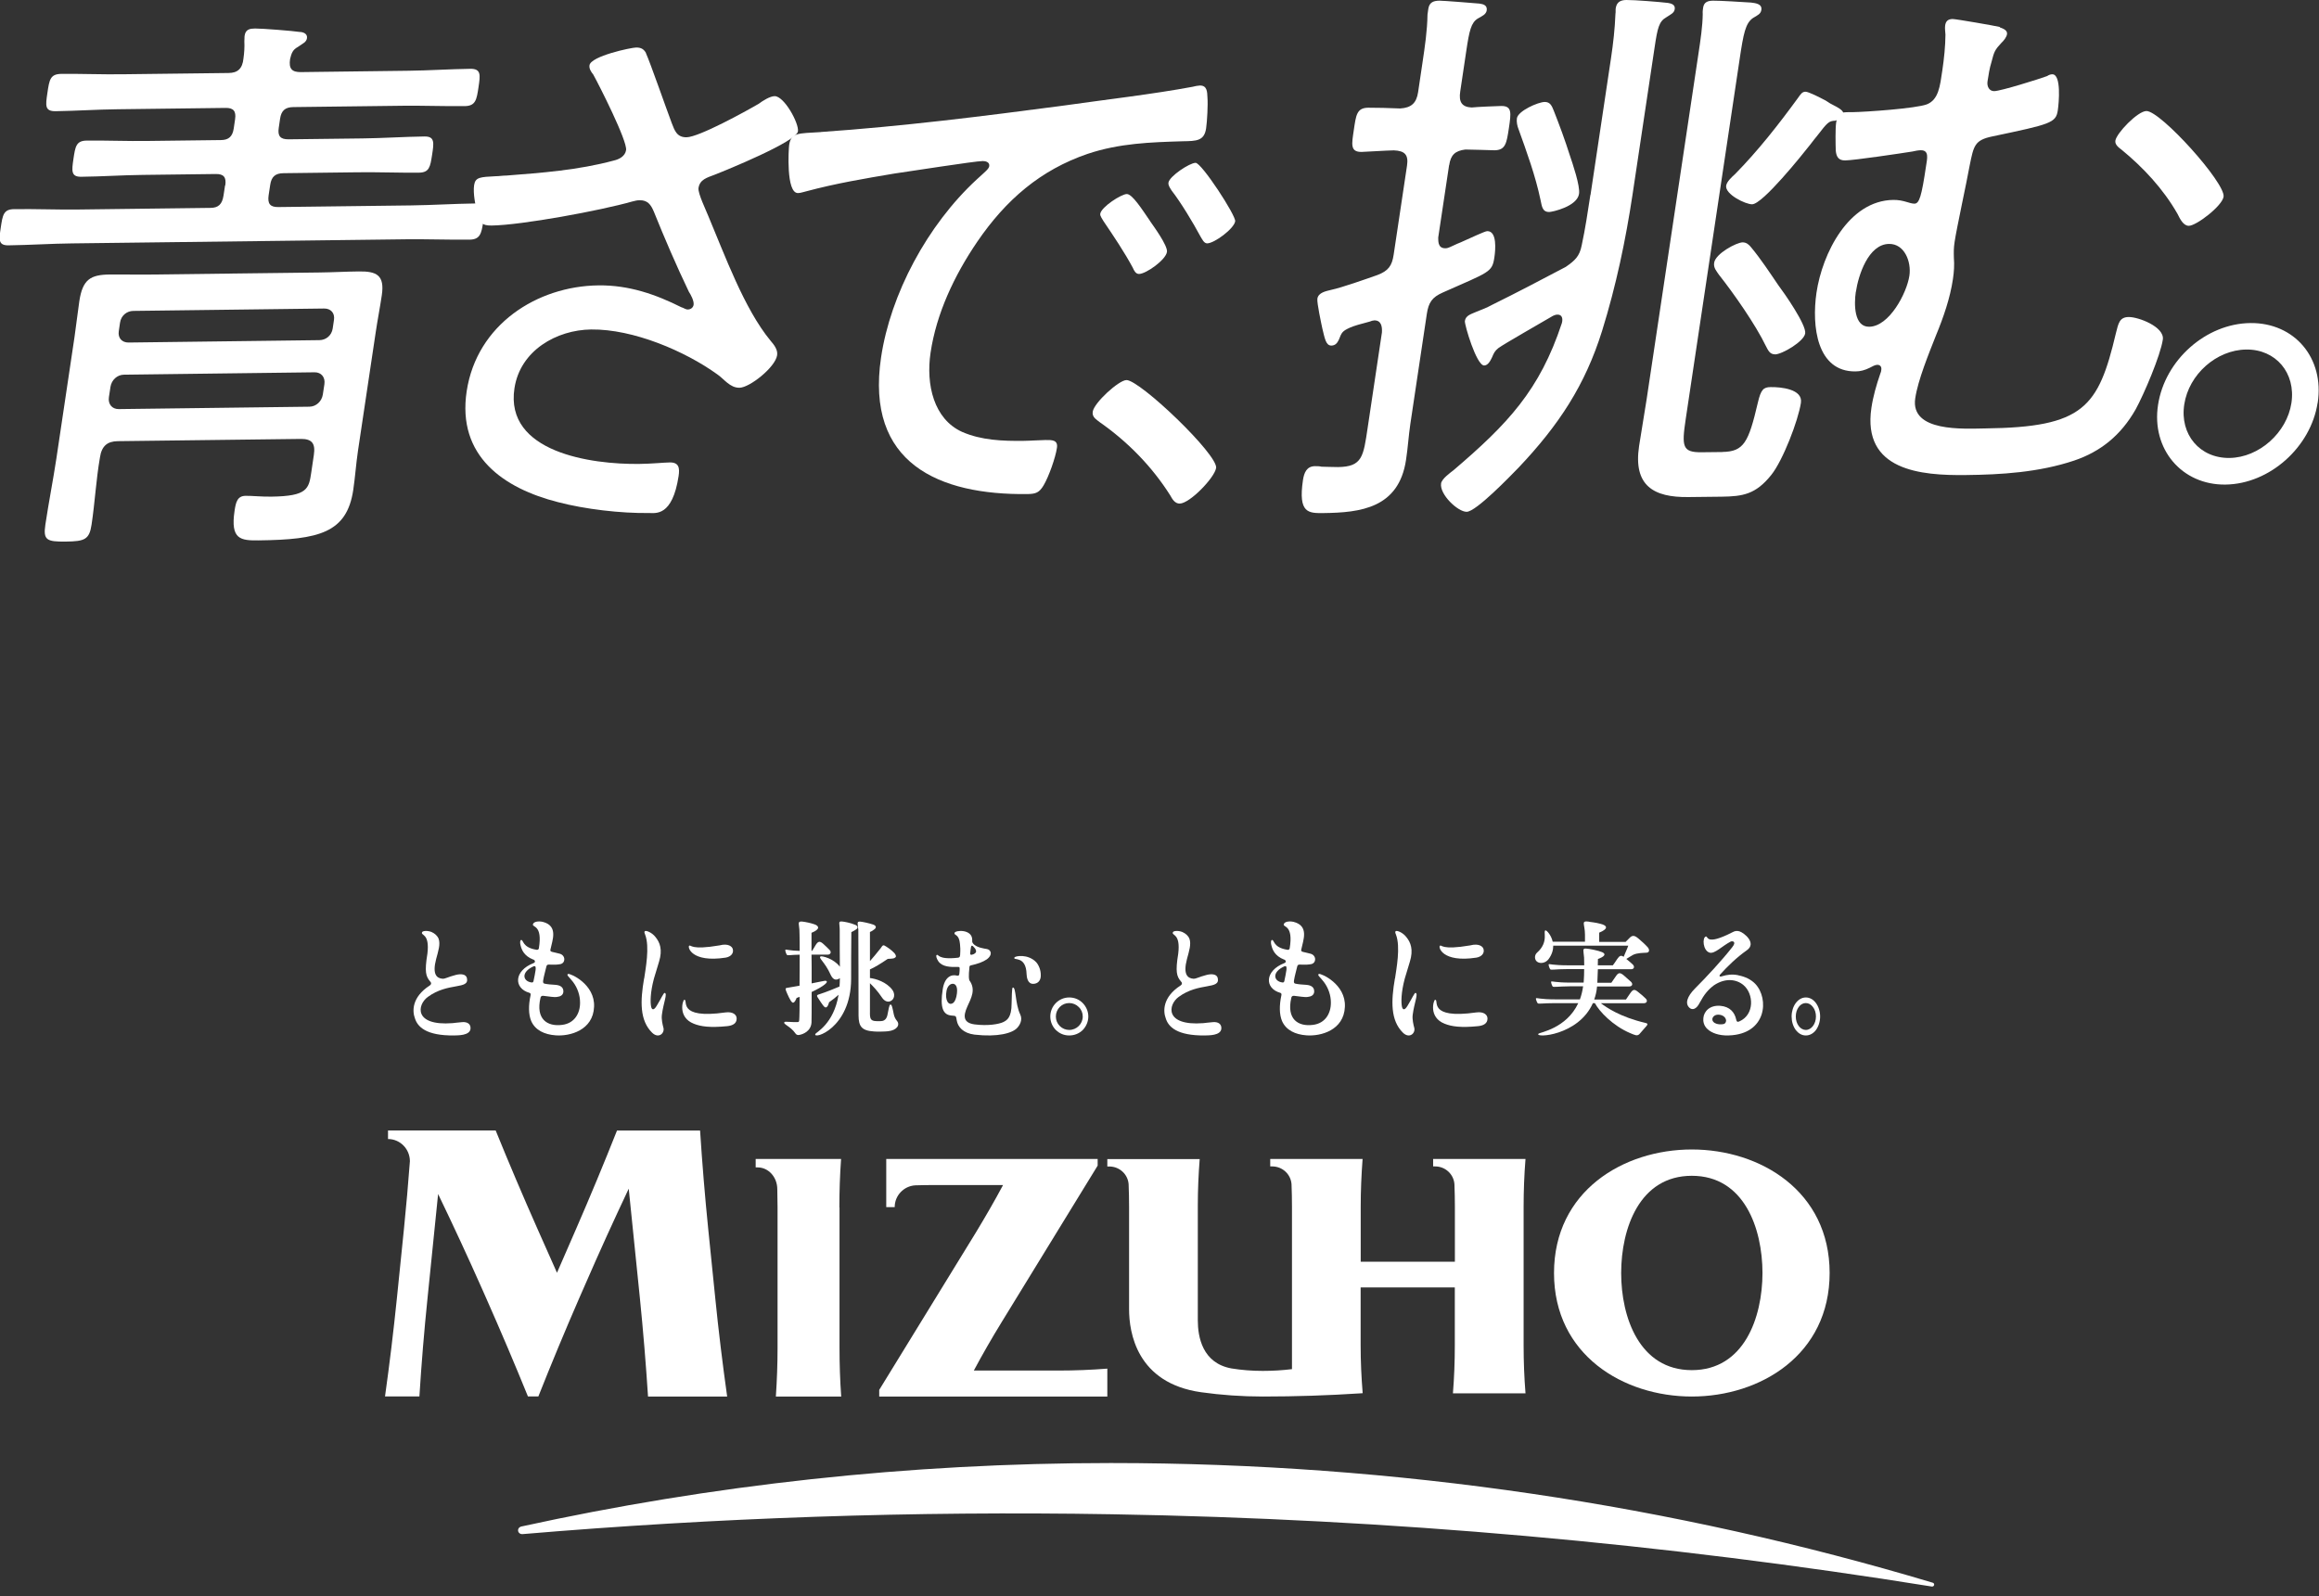
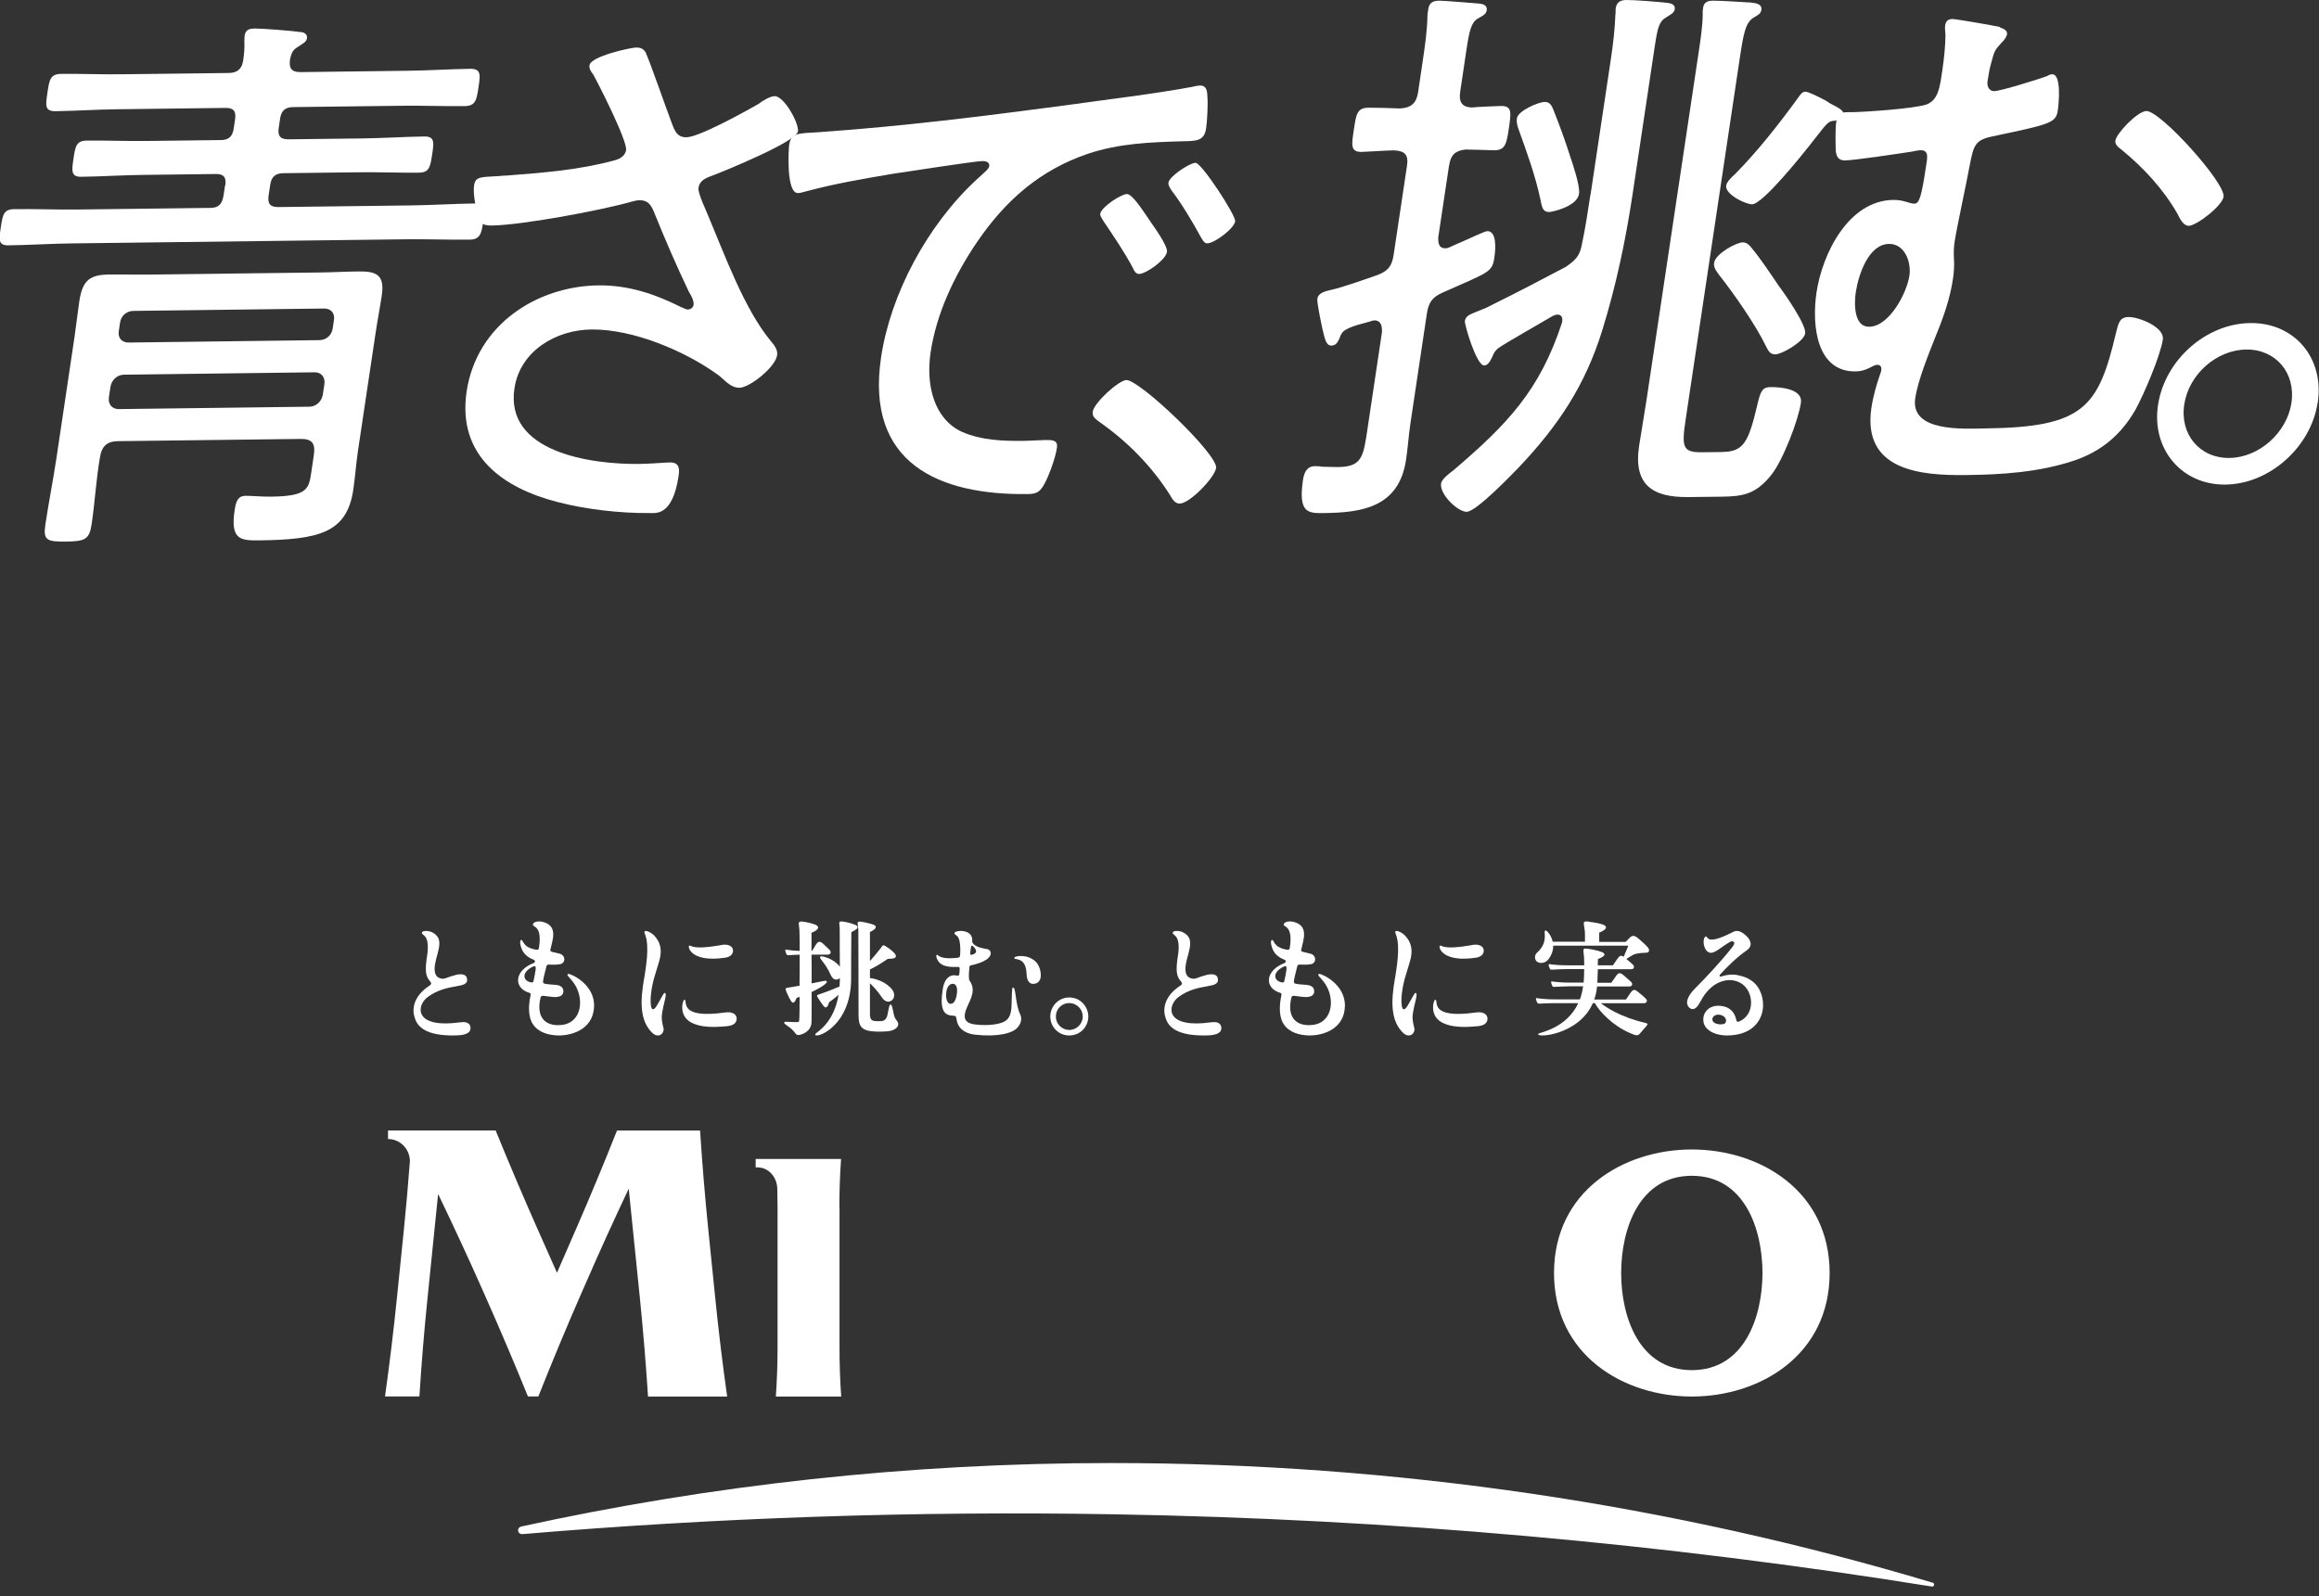
<svg xmlns="http://www.w3.org/2000/svg" width="244" height="168" viewBox="0 0 244 168" fill="none">
  <rect x="0" y="0" width="244" height="168" fill="#333333" stroke="none" />
  <g clip-path="url(#clip0_139_937)">
    <path d="M23.704 19.509C23.83 18.659 23.539 18.305 22.721 18.313L15.006 18.408C12.859 18.431 10.697 18.581 8.549 18.604C7.448 18.62 7.551 17.951 7.724 16.747C7.92 15.417 8.015 14.811 9.116 14.796C11.263 14.772 13.394 14.867 15.541 14.835L23.256 14.741C24.066 14.733 24.467 14.363 24.593 13.521L24.735 12.553C24.861 11.703 24.57 11.349 23.752 11.357L12.38 11.498C10.177 11.522 8.007 11.672 5.86 11.703C4.696 11.719 4.79 11.113 4.987 9.783C5.191 8.39 5.286 7.792 6.442 7.776C8.589 7.753 10.72 7.847 12.922 7.816L24.058 7.682C24.986 7.674 25.513 7.241 25.616 6.155C25.702 5.549 25.741 4.944 25.71 4.345C25.734 4.165 25.71 3.921 25.741 3.74C25.844 3.071 26.316 3.008 26.835 3C27.535 2.992 30.853 3.252 31.53 3.362C31.876 3.362 32.371 3.535 32.3 4.015C32.238 4.44 31.868 4.566 31.349 4.936C30.783 5.243 30.672 5.605 30.523 6.21C30.366 7.241 30.72 7.595 31.648 7.588L42.965 7.446C45.112 7.422 47.275 7.273 49.477 7.241C50.641 7.226 50.538 7.894 50.35 9.161C50.153 10.491 50.051 11.152 48.895 11.168C46.748 11.192 44.561 11.105 42.414 11.129L30.869 11.27C29.996 11.278 29.595 11.648 29.469 12.498L29.328 13.466C29.202 14.316 29.493 14.67 30.366 14.662L38.136 14.568C40.283 14.544 42.446 14.394 44.656 14.363C45.757 14.347 45.662 15.016 45.466 16.283C45.269 17.55 45.183 18.156 44.082 18.172C41.935 18.195 39.748 18.101 37.601 18.132L29.831 18.227C28.958 18.235 28.557 18.604 28.431 19.454L28.266 20.54C28.132 21.445 28.423 21.807 29.296 21.791L43.279 21.618C45.544 21.587 47.762 21.445 49.972 21.414C51.136 21.398 51.042 22.004 50.845 23.334C50.656 24.601 50.507 25.206 49.406 25.222C47.204 25.246 45.017 25.159 42.752 25.183L7.598 25.616C5.396 25.639 3.17 25.789 0.905 25.82C-0.196 25.836 -0.109 25.23 0.079 23.963C0.276 22.633 0.37 22.027 1.471 22.012C3.736 21.98 5.923 22.075 8.125 22.051L22.163 21.878C22.973 21.87 23.374 21.5 23.516 20.595L23.681 19.509H23.704ZM33.024 47.87C33.205 46.658 32.812 46.186 31.656 46.194L12.395 46.43C11.294 46.445 10.697 46.933 10.516 48.145C10.107 50.506 9.989 52.859 9.635 55.212C9.399 56.785 8.911 56.974 6.937 56.998C4.908 57.021 4.531 56.848 4.774 55.212C5.128 52.851 5.585 50.553 5.931 48.263L7.842 35.452C8.03 34.185 8.164 32.91 8.345 31.706C8.691 29.409 9.517 28.913 11.546 28.889C12.883 28.873 14.267 28.913 15.596 28.897L33.637 28.677C35.029 28.661 36.374 28.582 37.766 28.567C39.622 28.543 40.487 28.952 40.173 31.069C39.976 32.399 39.725 33.666 39.536 34.941L37.664 47.453C37.46 48.845 37.373 50.167 37.169 51.56C36.492 56.093 33.551 56.793 27.228 56.872C25.317 56.895 24.231 56.785 24.68 53.764C24.813 52.859 24.971 52.19 25.844 52.182C26.536 52.174 27.511 52.284 28.549 52.268C32.379 52.221 32.497 51.434 32.757 49.679L33.024 47.87ZM11.459 41.803C11.349 42.526 11.79 43.062 12.49 43.054L32.56 42.802C33.26 42.794 33.858 42.243 33.968 41.519L34.133 40.433C34.243 39.709 33.803 39.174 33.103 39.182L13.032 39.434C12.332 39.442 11.735 39.993 11.624 40.717L11.459 41.803ZM33.606 35.798C34.306 35.791 34.896 35.303 35.006 34.571L35.14 33.666C35.25 32.942 34.801 32.462 34.102 32.47L14.031 32.721C13.331 32.729 12.741 33.217 12.631 33.949L12.498 34.854C12.387 35.578 12.836 36.058 13.536 36.05L33.606 35.798Z" fill="white" />
    <path d="M67.961 5.589C68.404 6.547 70.135 11.525 70.683 12.962C70.981 13.74 71.223 14.462 72.238 14.447C73.543 14.431 78.464 11.722 79.833 10.921C80.236 10.614 81.025 10.12 81.501 10.12C82.508 10.104 84.086 12.978 83.957 13.826C83.788 14.91 76.459 17.894 75.194 18.389C74.372 18.703 73.631 18.891 73.494 19.794C73.414 20.336 74.316 22.189 74.525 22.731C76.265 26.862 78.311 32.5 81.058 35.837C81.412 36.254 81.863 36.788 81.766 37.392C81.573 38.657 78.875 40.8 77.804 40.808C76.797 40.824 76.168 39.866 75.468 39.395C72.101 36.968 66.648 34.62 62.194 34.675C58.569 34.722 54.743 36.874 54.131 40.855C53.092 47.609 62.21 48.889 67.26 48.826C68.629 48.81 69.838 48.676 70.49 48.669C71.44 48.661 71.529 49.258 71.4 50.106C70.748 54.386 68.968 53.985 68.315 53.993C65.287 54.032 61.557 53.592 58.706 52.846C53.051 51.409 48.058 48.041 49.105 41.161C50.176 34.165 56.491 30.113 62.967 30.034C66.173 29.995 68.992 30.984 71.69 32.335C71.916 32.39 72.125 32.571 72.367 32.571C72.665 32.571 72.93 32.382 72.979 32.084C73.043 31.66 72.673 31 72.48 30.702C71.134 27.89 69.95 25.134 68.79 22.26C68.484 21.538 68.146 21.066 67.308 21.074C67.01 21.074 66.825 21.137 66.519 21.208C63.233 22.15 54.872 23.697 51.722 23.736C50.651 23.752 50.474 23.391 50.257 22.488C50.023 21.71 49.757 20.328 49.886 19.48C50.015 18.632 50.547 18.632 52.166 18.546C52.52 18.546 52.89 18.475 53.301 18.475C56.966 18.192 60.865 17.902 64.578 16.897C65.134 16.771 65.77 16.457 65.875 15.797C66.02 14.831 63.015 8.91 62.411 7.827C62.21 7.591 61.968 7.23 62.025 6.869C62.169 5.903 66.398 5.008 66.938 5C67.469 5 67.743 5.172 67.977 5.589H67.961Z" fill="white" />
    <path d="M86.366 13.893C94.884 13.304 103.419 12.236 111.961 11.105C116.15 10.508 121.382 9.903 125.484 9.133C125.727 9.07 126.026 9.008 126.253 9C127.006 8.992 127.022 9.652 127.045 10.257C127.108 10.979 127.014 12.786 126.904 13.508C126.708 14.836 125.892 14.844 124.449 14.867C121.084 14.969 117.774 15.072 114.432 16.195C109.498 17.884 105.858 21.002 102.831 25.432C100.391 29.014 98.524 33.012 97.912 37.12C97.41 40.497 98.257 44.103 101.23 45.454C103.238 46.333 105.474 46.428 107.733 46.396C108.486 46.388 109.302 46.318 110 46.31C110.69 46.302 111.334 46.294 111.208 47.135C111.059 48.164 110.353 50.159 109.812 51.07C109.349 51.855 108.98 51.981 108.117 51.997C98.799 52.114 91.041 48.776 92.704 37.615C93.692 30.977 97.551 23.704 102.776 18.881C103.709 18.025 104.039 17.781 104.086 17.483C104.148 17.059 103.701 16.949 103.411 16.949C102.54 16.957 95.504 18.072 94.084 18.268C91.002 18.787 87.919 19.305 84.852 20.13C84.554 20.193 84.248 20.319 83.958 20.319C82.687 20.334 82.977 15.637 83.032 15.268C83.228 13.94 83.965 14.05 86.358 13.901L86.366 13.893ZM121.013 23.28C121.343 23.759 122.88 25.848 122.786 26.508C122.66 27.356 120.59 28.825 119.844 28.833C119.499 28.833 119.319 28.48 119.193 28.181C118.291 26.508 117.201 24.89 116.111 23.28C116.024 23.099 115.726 22.746 115.765 22.502C115.875 21.779 117.978 20.428 118.558 20.421C119.138 20.421 120.119 21.968 121.021 23.28H121.013ZM129.963 23.288C129.846 24.073 127.767 25.605 127.022 25.613C126.677 25.613 126.504 25.196 126.316 24.898C125.547 23.46 124.253 21.308 123.28 20.059C123.139 19.824 122.896 19.525 122.943 19.219C123.045 18.551 125.155 17.145 125.798 17.137C126.433 17.137 130.05 22.683 129.963 23.288Z" fill="white" />
    <path d="M127.953 49.263C127.8 50.264 125.197 52.984 124.125 53C123.62 53 123.352 52.541 123.13 52.136C121.216 49.11 118.674 46.504 115.711 44.432C115.359 44.142 114.885 43.913 114.976 43.324C115.114 42.384 117.725 40.007 118.521 40C119.93 39.984 128.168 47.849 127.961 49.263H127.953Z" fill="white" />
    <path d="M152.472 17.375L151.327 24.995C151.351 25.239 151.216 26.145 152.085 26.129C152.259 26.129 152.441 26.066 152.567 26.003C152.749 25.94 153.191 25.696 153.688 25.507C154.81 25.011 156.247 24.326 156.484 24.326C157.535 24.31 157.353 26.31 157.234 27.097C156.998 28.672 156.713 28.609 151.801 30.789C150.679 31.285 150.308 31.836 150.127 33.041L148.397 44.59C148.207 45.857 148.136 47.133 147.939 48.4C147.181 53.478 143.153 53.95 139.251 53.998C137.68 54.013 136.574 54.029 137.095 50.526C137.214 49.739 137.49 49.069 138.359 49.062C138.533 49.062 138.88 49.062 139.046 49.117C139.457 49.117 140.381 49.164 140.784 49.156C143.35 49.124 143.453 48.038 143.903 45.015L145.404 34.978C145.443 34.316 145.301 33.71 144.606 33.718C144.488 33.718 144.251 33.781 144.124 33.844C143.153 34.096 142.489 34.285 142.055 34.474C141.242 34.844 141.171 34.97 140.87 35.757C140.697 36.119 140.491 36.363 140.081 36.371C139.496 36.371 139.386 35.592 139.133 34.568C139.03 34.088 138.549 31.86 138.612 31.435C138.714 30.774 139.544 30.64 140.033 30.514C141.234 30.254 143.69 29.38 144.922 28.947C146.091 28.506 146.462 27.963 146.636 26.814L148.042 17.438C148.215 16.288 147.813 15.871 146.659 15.824C145.957 15.832 143.666 15.981 143.263 15.989C142.039 16.005 142.229 15.155 142.442 13.706C142.679 12.132 142.734 11.352 143.958 11.336C144.598 11.329 146.399 11.368 147.323 11.415C148.5 11.344 149.037 10.848 149.21 9.699L149.668 6.613C149.921 4.92 150.174 3.228 150.198 1.535L150.284 0.929C150.395 0.205 150.877 0.079 151.461 0.071C151.927 0.071 155.142 0.331 155.663 0.378C156.066 0.433 156.508 0.551 156.429 1.094C156.366 1.519 155.931 1.7 155.489 1.952C154.786 2.385 154.597 3.228 154.281 5.345L153.641 9.636C153.475 10.722 153.807 11.265 154.841 11.313C155.379 11.25 157.716 11.155 157.945 11.155C159.106 11.139 159.004 11.864 158.759 13.501C158.522 15.076 158.411 15.8 157.25 15.816C157.195 15.816 154.47 15.729 154.178 15.737C153.112 15.871 152.638 16.296 152.48 17.39L152.472 17.375ZM167.351 20.508L169.507 6.117C169.744 4.542 169.91 3.031 169.973 1.464C170.013 1.22 169.973 1.039 170.005 0.858C170.108 0.189 170.542 0.008 171.119 -8.45044e-05C171.995 -0.008 174.578 0.197 175.494 0.307C175.834 0.362 176.284 0.48 176.213 0.96C176.149 1.385 175.778 1.511 175.328 1.818C174.562 2.251 174.404 2.913 174.096 4.975L171.766 20.516C171.055 25.231 170.045 30.073 168.576 34.797C166.783 40.551 164.003 44.755 159.785 49.211C158.893 50.124 155.307 53.856 154.32 53.864C153.388 53.872 151.453 52.029 151.627 50.88C151.698 50.4 152.551 49.786 152.946 49.479C158.617 44.637 161.997 41.094 164.334 34.009C164.469 33.521 164.35 33.104 163.884 33.112C163.655 33.112 163.584 33.175 163.403 33.238C162.257 33.915 158.245 36.198 157.661 36.631C157.266 36.938 157.171 37.182 156.99 37.607C156.816 37.969 156.571 38.457 156.16 38.465C155.347 38.473 154.075 34.143 154.131 33.781C154.218 33.175 154.826 33.049 155.379 32.797C155.868 32.608 156.492 32.364 156.934 32.112C159.572 30.813 162.163 29.451 164.745 28.089C165.717 27.412 166.19 26.987 166.419 25.838C166.799 24.082 167.067 22.271 167.336 20.516L167.351 20.508ZM163.497 11.683C164.09 13.186 164.666 14.745 165.18 16.367C165.464 17.209 166.269 19.555 166.143 20.398C165.946 21.728 163.355 22.303 163.008 22.311C162.25 22.319 162.234 21.657 162.092 21.051C161.547 18.461 160.638 15.997 159.778 13.596C159.651 13.297 159.548 12.816 159.604 12.454C159.722 11.667 161.839 10.738 162.534 10.73C163.118 10.73 163.284 11.147 163.497 11.683ZM181.212 47.566C183.486 47.534 183.976 46.566 184.955 42.386C185.279 40.992 185.548 40.748 186.306 40.74C187.356 40.724 189.71 40.937 189.489 42.394C189.204 44.267 187.593 48.455 186.377 49.975C184.726 52.045 183.36 52.242 181.149 52.273L177.65 52.313C173.978 52.36 171.837 51.116 172.461 46.944C172.706 45.314 173.006 43.677 173.251 42.047L178.708 5.645C178.929 4.196 179.143 2.74 179.158 1.472C179.135 1.228 179.174 0.992 179.198 0.811C179.285 0.205 179.711 0.079 180.24 0.071C180.999 0.063 183.305 0.212 184.221 0.268C184.624 0.323 185.429 0.37 185.327 1.039C185.263 1.464 184.955 1.59 184.442 1.897C183.66 2.448 183.447 3.48 183.036 6.259L177.366 44.118C176.931 47.023 177.018 47.621 179.056 47.597L181.212 47.574V47.566ZM186.764 37.292C186.18 37.292 186.022 36.82 185.793 36.403C184.726 34.182 182.428 30.892 180.864 28.916C180.627 28.554 180.272 28.199 180.359 27.656C180.501 26.688 182.712 25.515 183.352 25.507C183.763 25.507 184.016 25.743 184.26 26.042C185.295 27.294 186.195 28.672 187.096 29.994C187.727 30.829 190.073 34.182 189.939 35.088C189.812 35.938 187.514 37.292 186.756 37.3L186.764 37.292ZM193.122 12.706C192.427 12.714 192.277 12.895 191.195 14.296C190.981 14.54 190.76 14.848 190.476 15.21C189.615 16.304 185.461 21.492 184.355 21.5C183.652 21.508 181.488 20.445 181.623 19.54C181.686 19.114 182.223 18.626 182.562 18.319C184.963 15.879 187.119 13.131 189.165 10.329C189.465 9.904 189.615 9.66 189.963 9.652C190.31 9.652 191.55 10.297 191.874 10.47C192.15 10.588 192.356 10.77 192.569 10.888C193.595 11.415 194.022 11.651 193.959 12.076C193.896 12.502 193.414 12.627 193.114 12.69L193.122 12.706Z" fill="white" />
    <path d="M210.42 2.882C210.747 3 211.237 3.173 211.174 3.598C211.128 3.897 210.848 4.268 210.583 4.512C209.899 5.244 209.821 5.425 209.541 6.52C209.331 7.189 209.222 7.914 209.121 8.575C209.044 9.118 209.316 9.599 209.829 9.591C210.513 9.583 214.542 8.323 215.389 8.008C215.576 7.882 215.763 7.819 215.934 7.819C216.906 7.803 216.634 10.827 216.517 11.615C216.323 12.945 215.732 13.071 209.642 14.355C207.753 14.741 207.667 15.347 207.247 17.402C206.921 19.221 205.863 24.064 205.661 25.45C205.56 26.119 205.567 26.482 205.583 27.143C205.645 27.868 205.599 28.592 205.482 29.38C205.186 31.372 204.494 33.38 203.693 35.317C202.954 37.199 201.804 39.987 201.516 41.924C200.987 45.491 206.602 45.121 208.896 45.089C219.223 44.963 220.786 42.885 222.629 35.073C222.894 34.041 222.995 33.38 223.967 33.364C225.001 33.348 227.762 34.404 227.568 35.734C227.319 37.427 225.577 41.499 224.714 43.074C223.166 45.806 221.02 47.531 218.251 48.468C214.518 49.72 210.529 49.956 206.858 49.995C202.099 50.058 195.932 49.531 196.904 42.932C197.083 41.719 197.433 40.506 197.83 39.357C197.915 39.176 197.931 39.057 197.946 38.931C198.001 38.569 197.799 38.388 197.511 38.396C197.285 38.396 196.966 38.585 196.718 38.711C196.22 38.955 195.745 39.089 195.232 39.089C191.157 39.136 190.613 34.317 191.126 30.805C191.733 26.694 194.501 21.103 199.206 21.04C200.295 21.025 200.925 21.442 201.438 21.434C201.951 21.426 202.185 20.639 202.651 17.497C202.768 16.709 203.017 15.804 202.099 15.812C201.874 15.812 201.461 15.883 201.22 15.946C199.992 16.142 195.131 16.867 194.151 16.883C193.459 16.89 193.226 16.528 193.156 15.867C193.133 15.261 193.101 13.512 193.195 12.906C193.358 11.819 193.7 11.811 194.618 11.803H194.96C196.337 11.78 201.601 11.418 202.752 10.977C203.973 10.481 204.121 9.087 204.37 7.394C204.549 6.181 204.689 4.85 204.696 3.645C204.681 3.346 204.619 2.984 204.665 2.677C204.728 2.252 204.938 2.008 205.451 2C205.793 2 209.985 2.724 210.42 2.842V2.882ZM195.263 30.726C195.077 31.994 195.061 34.411 196.671 34.388C198.794 34.364 200.629 30.836 200.901 29.025C201.127 27.513 200.365 25.647 198.763 25.671C196.585 25.694 195.528 28.97 195.271 30.726H195.263ZM233.96 20.702C233.82 21.67 231.106 23.757 230.305 23.765C229.73 23.765 229.38 23.049 229.115 22.513C227.614 19.875 225.484 17.607 223.236 15.764C222.925 15.528 222.513 15.229 222.575 14.804C222.692 14.016 224.924 11.693 225.841 11.685C227.334 11.67 234.17 19.253 233.96 20.702Z" fill="white" />
    <path d="M243.854 42.399C243.139 47.05 238.812 50.943 234.152 50.999C229.558 51.056 226.344 47.252 227.066 42.601C227.789 37.885 232.108 34.057 236.768 34C241.428 33.944 244.585 37.683 243.862 42.399H243.854ZM229.824 42.56C229.334 45.726 231.46 48.237 234.584 48.197C237.707 48.157 240.622 45.524 241.096 42.423C241.578 39.257 239.459 36.746 236.336 36.786C233.213 36.827 230.306 39.395 229.824 42.56Z" fill="white" />
  </g>
  <g clip-path="url(#clip1_139_937)">
    <path d="M45.267 103.302C44.8 102.757 44.659 102.281 44.971 100.364C45.23 98.229 44.296 98.486 44.4 98.143C44.414 97.956 44.971 97.91 45.408 98.089C45.742 98.237 46.016 98.471 46.149 98.798C46.357 99.367 46.12 100.076 45.89 100.933C45.46 102.57 45.964 102.959 46.565 103.006C46.861 103.021 47.121 102.819 47.973 102.601C48.492 102.476 49.033 102.507 49.13 102.944C49.404 104.183 47.158 103.349 45.023 104.915C43.881 105.733 43.517 107.993 47.603 107.681C47.758 107.666 48.24 107.603 48.641 107.572C49.182 107.533 49.538 107.775 49.508 108.25C49.456 109.014 48.122 108.959 47.795 108.975C44.83 109.014 43.925 108.063 43.651 107.152C43.391 106.458 43.288 104.97 45.208 103.723C45.467 103.559 45.326 103.341 45.275 103.318L45.267 103.302Z" fill="white" />
    <path d="M56.118 100.995C55.105 100.599 54.883 99.916 54.781 99.521C54.705 99.285 54.705 98.948 54.824 98.931C55.105 98.872 54.9 99.714 56.459 99.959C56.578 99.975 56.663 99.933 56.697 99.815C57.115 97.28 55.965 97.625 56.076 97.272C56.152 96.994 56.638 96.918 57.106 97.019C58.784 97.448 58.103 98.99 57.924 99.9C57.864 100.093 57.949 100.135 58.086 100.178C58.367 100.262 58.724 100.312 58.92 100.38C59.261 100.481 59.44 100.809 59.355 101.104C59.295 101.34 59.099 101.483 58.758 101.5C58.503 101.542 57.983 101.525 57.745 101.517C57.609 101.517 57.524 101.559 57.489 101.719C57.37 102.25 57.234 102.662 57.149 103.193C57.106 103.471 57.209 103.505 57.328 103.53C57.592 103.589 58.001 103.623 58.443 103.648C58.963 103.69 59.295 103.901 59.278 104.372C59.252 104.751 58.937 104.886 58.605 104.92C58.307 104.979 57.728 104.861 57.149 104.802C56.944 104.785 56.885 104.92 56.868 105.021C56.348 107.262 57.583 108.07 59.159 107.86C60.436 107.7 61.05 106.655 61.032 105.501C61.032 104.768 60.777 103.985 60.3 103.353C59.942 102.865 59.525 102.587 59.781 102.502C59.985 102.427 62.625 103.564 62.506 105.964C62.404 108.424 59.976 109.081 58.46 108.963C57.302 108.879 56.314 108.432 55.888 107.447C55.607 106.756 55.59 105.83 55.829 104.726C55.854 104.591 55.803 104.524 55.709 104.49C54.032 104.019 54.057 102.166 56.144 101.357C56.408 101.256 56.246 101.02 56.127 100.986L56.118 100.995ZM55.914 103.395C56.059 103.421 56.11 103.353 56.135 103.252C56.212 102.881 56.314 102.41 56.357 102.073C56.382 101.795 56.374 101.618 56.135 101.702C54.781 102.317 55.02 103.277 55.914 103.395Z" fill="white" />
    <path d="M67.78 102.983C67.92 101.977 68.381 99.66 67.879 98.358C67.797 98.155 67.764 98.036 67.879 97.986C68.035 97.926 68.595 98.146 68.957 98.603C69.435 99.178 69.731 99.947 69.344 101.207C69.155 101.816 68.974 102.408 68.801 103.008C68.414 104.471 68.414 105.503 68.513 105.96C68.587 106.272 68.784 106.391 69.114 105.824C69.599 105.029 69.83 104.463 69.945 104.497C70.25 104.581 69.805 105.52 69.641 106.814C69.583 107.287 69.715 107.837 69.813 108.2C69.929 108.775 69.27 109.342 68.603 108.674C67.311 107.389 67.352 105.393 67.772 102.966L67.78 102.983ZM71.995 105.224C72.472 105.165 71.13 107.296 76.341 106.551C77.131 106.45 77.518 106.805 77.51 107.203C77.51 107.718 77.09 107.938 76.514 107.997C74.727 108.175 73.74 108.04 73.007 107.744C71.27 107.067 71.838 105.232 72.003 105.215L71.995 105.224ZM72.53 99.525C72.719 99.423 72.67 100.015 75.691 99.499C76.654 99.246 77.04 99.643 77.098 99.871C77.238 100.345 76.868 100.7 76.349 100.785C72.727 101.343 72.307 99.643 72.521 99.525H72.53Z" fill="white" />
    <path d="M82.573 107.545C82.626 107.505 83.361 107.584 83.833 107.568C84.088 107.568 84.088 107.592 84.11 107.008C84.125 106.929 84.125 106.076 84.133 104.915C84.028 104.955 83.93 104.978 83.818 105.026C83.818 105.042 83.578 105.681 83.361 105.492C83.181 105.413 82.828 104.584 82.708 104.284C82.596 104.007 82.686 103.976 82.896 103.952C83.278 103.889 83.713 103.818 84.125 103.739C84.14 102.673 84.14 101.512 84.14 100.478H84.028C83.293 100.478 82.858 100.596 82.783 100.478C82.723 100.383 82.581 100.028 82.641 99.957C82.693 99.894 83.098 100.059 84.14 100.075C84.14 99.396 84.14 98.796 84.125 98.354C84.125 98.18 84.11 97.991 84.11 97.825C84.073 97.209 83.878 96.948 84.403 96.988C84.748 97.027 85.295 97.138 85.7 97.28C86.157 97.438 86.36 97.785 85.385 98.172V100.075H85.445C85.61 99.807 85.715 99.665 85.812 99.475C86.067 99.064 86.247 99.009 86.6 99.317C86.855 99.546 87.162 99.838 87.29 99.981C87.507 100.194 87.395 100.47 87.087 100.47H85.385C85.4 100.936 85.4 101.378 85.4 101.773V103.494C86.202 103.336 86.825 103.202 86.862 103.218C87.305 103.297 86.645 103.818 85.4 104.402C85.4 105.958 85.4 107.489 85.385 107.616C85.325 108.532 84.493 108.855 84.103 108.918C84.013 108.934 83.833 108.974 83.683 108.745C83.151 107.971 82.281 107.774 82.566 107.545H82.573ZM88.369 101.749C88.354 100.525 88.354 99.151 88.354 97.991C88.369 97.193 88.137 96.941 88.587 96.98C88.827 96.996 89.517 97.13 89.974 97.328C90.251 97.438 90.326 97.643 90.087 97.809C89.981 97.888 89.817 97.983 89.577 98.101C89.554 100.154 89.554 101.552 89.554 103.028C89.532 108.279 85.498 109.448 85.79 108.824C85.865 108.634 87.71 107.797 88.234 104.694C87.942 104.963 87.597 105.223 87.23 105.484C87.23 105.5 87.08 106.187 86.772 105.989C86.592 105.871 86.15 105.136 86.045 104.986C85.865 104.71 86.045 104.694 86.21 104.639C86.945 104.402 87.799 104.055 88.332 103.826C88.354 103.557 88.369 103.265 88.369 102.973V102.949C88.317 102.989 88.257 103.012 88.204 103.044C87.852 103.194 87.605 103.02 87.402 102.594C86.795 101.236 86.067 100.81 86.337 100.659C86.48 100.581 87.747 100.888 88.369 101.749ZM90.304 97.809C90.289 97.304 90.064 96.933 90.536 96.996C90.791 97.019 91.489 97.17 91.871 97.304C92.186 97.414 92.239 97.62 92.014 97.793C91.901 97.888 91.759 97.991 91.534 98.085V101.149C91.826 100.817 92.209 100.375 92.666 99.791C92.898 99.444 92.921 99.404 93.266 99.633C93.543 99.807 94.158 100.257 94.233 100.509C94.286 100.628 94.286 100.723 94.181 100.778C94.001 100.952 93.483 100.873 93.378 100.936C92.613 101.457 91.991 101.828 91.534 102.025V102.933C92.133 102.997 93.273 103.344 93.888 104.173C94.203 104.599 94.128 105.16 93.708 105.357C93.401 105.508 93.048 105.357 92.808 104.994C92.329 104.276 91.856 103.794 91.534 103.478V106.479C91.519 107.197 91.586 107.434 92.156 107.466C92.306 107.481 92.718 107.481 92.868 107.442C93.056 107.402 93.266 107.252 93.363 106.866C93.506 106.25 93.543 105.736 93.693 105.721C93.843 105.705 93.911 106.108 94.046 106.763C94.098 106.992 94.188 107.213 94.376 107.442C94.721 107.845 94.398 108.429 93.438 108.532C93.131 108.571 92.209 108.587 91.961 108.555C90.649 108.476 90.349 108.01 90.334 106.889C90.319 104.039 90.334 99.507 90.311 97.809H90.304Z" fill="white" />
    <path d="M107.342 106.754C107.629 107.344 107.285 107.901 107.038 108.168C106.538 108.734 104.987 109.17 102.532 108.888C101.342 108.734 100.784 108.079 100.669 107.4C100.579 106.867 100.612 106.931 100.07 106.875C99.249 106.786 98.88 106.083 99.192 104.118C99.389 102.833 100.078 102.51 100.71 102.68C100.801 102.696 100.924 102.696 100.94 102.486C100.973 102.259 100.973 102.065 100.973 101.895C100.973 101.823 100.932 101.766 100.833 101.766C100.004 101.79 99.143 101.766 98.724 101.16C98.535 100.877 98.453 100.57 98.552 100.513C98.765 100.36 98.593 101.039 100.776 100.796C100.948 100.78 101.006 100.707 101.022 100.513C101.063 99.891 101.039 99.681 101.006 99.341C100.916 98.266 100.357 98.468 100.431 98.185C100.513 97.878 102.27 97.765 102.294 98.888C102.294 99.042 102.253 99.155 102.409 99.325C102.639 99.576 102.984 99.689 103.156 99.737C103.714 99.907 104.018 99.81 104.19 100.117C104.33 100.343 104.215 100.683 103.829 100.966C103.411 101.249 102.894 101.435 102.106 101.613C102.081 101.629 102.015 101.669 102.007 101.726C101.991 102.009 101.876 102.768 101.991 103.165C102.705 104.143 102.188 105.032 101.777 105.945C101.318 106.964 101.359 107.651 102.549 107.812C103.985 107.998 105.134 107.772 105.561 107.57C105.947 107.376 106.439 107.101 106.439 105.606C106.456 105.056 106.464 103.965 106.554 103.941C106.915 103.787 106.8 105.638 107.342 106.754ZM100.316 103.544C100.004 103.488 99.66 103.787 99.586 104.32C99.413 105.185 99.775 105.945 100.316 105.533C100.472 105.404 100.628 105.056 100.686 104.555C100.727 104.248 100.743 103.625 100.316 103.536V103.544ZM102.163 99.689C102.122 99.931 102.106 100.044 102.081 100.327C102.065 100.424 102.106 100.513 102.253 100.481C102.385 100.457 102.5 100.408 102.623 100.295C102.795 100.157 102.68 99.858 102.393 99.6C102.221 99.43 102.18 99.6 102.163 99.689ZM108.705 103.544C108.105 103.544 108.032 102.825 108.015 102.526C107.958 100.537 106.595 101.128 106.727 100.788C106.784 100.594 108.171 100.368 109.025 101.265C109.279 101.548 109.525 102.073 109.509 102.68C109.509 103.213 109.181 103.544 108.705 103.544Z" fill="white" />
    <path d="M110.51 106.98C110.51 105.877 111.405 104.976 112.501 104.976C113.045 104.976 113.539 105.178 113.924 105.566C114.292 105.945 114.51 106.45 114.51 106.98C114.51 107.511 114.292 108.025 113.924 108.404C113.547 108.774 113.045 108.976 112.501 108.976C111.957 108.976 111.48 108.774 111.096 108.404C110.719 108.025 110.51 107.519 110.51 106.98ZM112.501 108.395C113.28 108.395 113.924 107.764 113.924 106.98C113.924 106.601 113.782 106.248 113.497 105.978C113.238 105.717 112.886 105.566 112.501 105.566C112.116 105.566 111.773 105.709 111.506 105.978C111.246 106.239 111.096 106.593 111.096 106.98C111.096 107.368 111.238 107.713 111.506 107.982C111.765 108.244 112.133 108.395 112.501 108.395Z" fill="white" />
    <path d="M124.267 103.302C123.8 102.757 123.659 102.281 123.971 100.364C124.23 98.229 123.296 98.486 123.4 98.143C123.414 97.956 123.971 97.91 124.408 98.089C124.742 98.237 125.016 98.471 125.149 98.798C125.357 99.367 125.12 100.076 124.89 100.933C124.46 102.57 124.964 102.959 125.565 103.006C125.861 103.021 126.121 102.819 126.973 102.601C127.492 102.476 128.034 102.507 128.13 102.944C128.404 104.183 126.158 103.349 124.022 104.915C122.881 105.733 122.517 107.993 126.603 107.681C126.758 107.666 127.24 107.603 127.641 107.572C128.182 107.533 128.538 107.775 128.508 108.25C128.456 109.014 127.122 108.959 126.795 108.975C123.83 109.014 122.918 108.063 122.651 107.152C122.391 106.458 122.288 104.97 124.208 103.723C124.467 103.559 124.326 103.341 124.275 103.318L124.267 103.302Z" fill="white" />
    <path d="M135.118 100.995C134.105 100.599 133.883 99.916 133.781 99.521C133.705 99.285 133.705 98.948 133.824 98.931C134.105 98.872 133.9 99.714 135.459 99.959C135.578 99.975 135.663 99.933 135.697 99.815C136.115 97.28 134.965 97.625 135.076 97.272C135.152 96.994 135.638 96.918 136.106 97.019C137.784 97.448 137.103 98.99 136.924 99.9C136.864 100.093 136.949 100.135 137.086 100.178C137.367 100.262 137.724 100.312 137.92 100.38C138.261 100.481 138.44 100.809 138.355 101.104C138.295 101.34 138.099 101.483 137.758 101.5C137.503 101.542 136.983 101.525 136.745 101.517C136.609 101.517 136.524 101.559 136.49 101.719C136.37 102.25 136.234 102.662 136.149 103.193C136.106 103.471 136.208 103.505 136.328 103.53C136.592 103.589 137.001 103.623 137.443 103.648C137.963 103.69 138.295 103.901 138.278 104.372C138.252 104.751 137.937 104.886 137.605 104.92C137.307 104.979 136.728 104.861 136.149 104.802C135.944 104.785 135.885 104.92 135.868 105.021C135.348 107.262 136.583 108.07 138.159 107.86C139.436 107.7 140.049 106.655 140.032 105.501C140.032 104.768 139.777 103.985 139.3 103.353C138.942 102.865 138.525 102.587 138.78 102.502C138.985 102.427 141.625 103.564 141.506 105.964C141.404 108.424 138.976 109.081 137.46 108.963C136.302 108.879 135.314 108.432 134.888 107.447C134.607 106.756 134.59 105.83 134.829 104.726C134.854 104.591 134.803 104.524 134.71 104.49C133.032 104.019 133.057 102.166 135.144 101.357C135.408 101.256 135.246 101.02 135.127 100.986L135.118 100.995ZM134.914 103.395C135.059 103.421 135.11 103.353 135.135 103.252C135.212 102.881 135.314 102.41 135.357 102.073C135.382 101.795 135.374 101.618 135.135 101.702C133.781 102.317 134.02 103.277 134.914 103.395Z" fill="white" />
    <path d="M146.78 102.983C146.92 101.977 147.381 99.66 146.879 98.358C146.797 98.155 146.764 98.036 146.879 97.986C147.035 97.926 147.595 98.146 147.957 98.603C148.435 99.178 148.731 99.947 148.344 101.207C148.155 101.816 147.974 102.408 147.801 103.008C147.414 104.471 147.414 105.503 147.513 105.96C147.587 106.272 147.784 106.391 148.114 105.824C148.599 105.029 148.83 104.463 148.945 104.497C149.25 104.581 148.805 105.52 148.64 106.814C148.583 107.287 148.715 107.837 148.813 108.2C148.929 108.775 148.27 109.342 147.603 108.674C146.311 107.389 146.352 105.393 146.772 102.966L146.78 102.983ZM150.995 105.224C151.472 105.165 150.13 107.296 155.341 106.551C156.131 106.45 156.518 106.805 156.51 107.203C156.51 107.718 156.09 107.938 155.514 107.997C153.727 108.175 152.74 108.04 152.007 107.744C150.27 107.067 150.838 105.232 151.003 105.215L150.995 105.224ZM151.521 99.525C151.711 99.423 151.661 100.015 154.682 99.499C155.645 99.246 156.032 99.643 156.09 99.871C156.23 100.345 155.859 100.7 155.341 100.785C151.719 101.343 151.299 99.643 151.513 99.525H151.521Z" fill="white" />
    <path d="M167.23 97.017C167.85 97.094 168.234 97.162 168.657 97.308C169.057 97.453 169.245 97.751 168.265 98.156V99.126H171.048C171.119 99.058 171.346 98.828 171.448 98.721C171.754 98.393 171.997 98.446 172.373 98.76C172.64 98.981 173.095 99.386 173.369 99.692C173.573 99.929 173.573 100.242 173.251 100.265C172.914 100.288 172.272 100.28 171.84 100.486C171.535 100.647 171.292 100.83 171.119 100.922C171.386 101.144 171.699 101.403 171.801 101.51C172.028 101.747 171.934 102.007 171.613 102.007H168.124C168.109 102.427 168.085 102.893 168.069 103.405V103.428H169.543C169.598 103.352 169.88 102.947 169.998 102.771C170.264 102.366 170.429 102.328 170.79 102.603C171.072 102.84 171.488 103.207 171.605 103.321C171.848 103.558 171.738 103.818 171.433 103.818H168.038C167.999 104.315 167.889 104.773 167.74 105.193H171.08C171.135 105.117 171.417 104.712 171.527 104.536C171.809 104.131 171.966 104.078 172.319 104.368C172.616 104.59 173.032 104.957 173.15 105.086C173.393 105.308 173.283 105.583 172.961 105.583H168.438C169.026 106.019 170.421 107.02 173.15 107.662C173.338 107.7 173.416 107.791 173.244 107.975C172.922 108.342 172.789 108.502 172.491 108.838C172.248 109.06 172.044 108.945 171.527 108.731C169.7 107.96 168.265 106.439 167.811 105.575H167.599C166.07 109.029 161.421 109.266 161.876 108.792C162.025 108.647 164.816 108.242 166.062 105.575H163.593C162.26 105.575 161.86 105.69 161.782 105.575C161.711 105.484 161.57 105.132 161.617 105.063C161.688 104.995 162.033 105.178 163.671 105.178H166.235C166.384 104.773 166.501 104.315 166.572 103.803H165.192C163.859 103.818 163.459 103.917 163.365 103.818C163.295 103.726 163.162 103.36 163.216 103.306C163.271 103.237 163.616 103.413 165.27 103.413H166.627C166.627 103.344 166.642 103.268 166.642 103.207C166.666 102.878 166.682 102.435 166.682 101.992H164.933C163.601 101.992 163.201 102.122 163.107 102.007C163.036 101.915 162.903 101.549 162.958 101.48C163.013 101.426 163.358 101.594 165.012 101.594H166.689C166.689 101.304 166.674 101.029 166.674 100.784C166.619 100.066 166.47 99.806 166.862 99.829C167.238 99.852 168.14 100.028 168.579 100.211C169.073 100.433 168.744 100.708 168.132 100.93C168.132 101.136 168.116 101.365 168.116 101.594H169.7C169.771 101.518 170.037 101.121 170.155 100.937C170.413 100.57 170.555 100.502 170.837 100.7C170.954 100.402 171.252 99.76 171.323 99.524H163.428C163.428 99.959 163.31 100.441 162.942 100.937C162.636 101.358 162.072 101.449 161.75 101.228C161.445 101.029 161.429 100.532 161.711 100.272C163.028 99.119 162.299 97.942 162.621 97.919C162.715 97.896 163.209 98.377 163.373 99.111H166.768V98.377C166.768 97.216 166.282 96.872 167.215 97.002L167.23 97.017Z" fill="white" />
    <path d="M182.906 102.647C183.604 102.78 184.233 103.079 184.678 103.536C186.166 105.091 185.898 108.857 181.878 108.974C180.842 109.007 180.083 108.699 179.669 108.317C179.254 107.951 179.185 107.461 179.224 107.136C179.293 106.413 179.922 105.773 181.003 105.856C182.008 105.939 182.515 106.538 182.676 107.294C182.73 107.544 182.822 107.585 183.013 107.494C184.624 106.795 184.54 104.576 183.428 103.661C182.707 103.062 181.54 102.888 180.328 103.703C179.715 104.168 179.308 104.659 178.84 105.532C178.479 106.255 178.05 106.313 177.781 106.08C177.26 105.631 177.513 104.875 178.341 104.035C179.507 102.871 181.157 101.1 182.269 99.679C182.753 99.072 182.269 99.013 182.093 99.097C181.165 99.587 180.42 100.402 179.883 100.261C179.162 100.044 179.093 98.664 179.484 98.564C179.753 98.49 179.4 99.596 182.315 98.099C182.545 97.966 182.799 97.941 183.036 98.024C183.489 98.165 184.901 99.263 183.773 100.028C182.753 100.743 181.763 101.699 181.011 102.539C180.85 102.713 180.919 102.846 181.211 102.738C181.732 102.58 182.269 102.505 182.898 102.638L182.906 102.647ZM181.617 107.469C181.632 107.12 181.333 106.862 180.973 106.804C180.474 106.712 180.183 106.995 180.167 107.269C180.167 107.461 180.298 107.643 180.581 107.735C180.796 107.81 181.049 107.835 181.356 107.776C181.487 107.735 181.586 107.643 181.609 107.469H181.617Z" fill="white" />
-     <path d="M188.51 106.98C188.51 105.877 189.181 104.976 190.003 104.976C190.411 104.976 190.782 105.178 191.07 105.566C191.347 105.945 191.51 106.45 191.51 106.98C191.51 107.511 191.347 108.025 191.07 108.404C190.788 108.774 190.411 108.976 190.003 108.976C189.596 108.976 189.238 108.774 188.949 108.404C188.667 108.025 188.51 107.519 188.51 106.98ZM190.003 108.395C190.587 108.395 191.07 107.764 191.07 106.98C191.07 106.601 190.964 106.248 190.75 105.978C190.556 105.717 190.292 105.566 190.003 105.566C189.715 105.566 189.457 105.709 189.257 105.978C189.056 106.248 188.949 106.593 188.949 106.98C188.949 107.368 189.056 107.713 189.257 107.982C189.451 108.244 189.727 108.395 190.003 108.395Z" fill="white" />
    <path d="M54.837 160.659C74.803 156.283 95.572 153.976 116.885 153.976C146.976 153.976 176.012 158.382 203.363 166.572C203.465 166.603 203.528 166.703 203.505 166.81C203.481 166.918 203.371 166.995 203.253 166.972C175.138 162.45 146.346 159.859 117.011 159.367C96.076 159.013 75.37 159.728 54.963 161.458C54.766 161.474 54.569 161.351 54.522 161.151C54.467 160.935 54.608 160.72 54.829 160.666L54.837 160.659Z" fill="white" />
    <path d="M64.922 118.976C63.557 122.418 62.121 125.875 60.613 129.341L58.605 133.951L56.557 129.341C55.018 125.868 53.549 122.41 52.153 118.976H40.827V119.876C42.097 119.876 43.121 120.918 43.129 122.205C42.954 124.581 42.74 126.957 42.502 129.341L41.764 136.596C41.407 140.069 40.994 143.526 40.51 146.968H44.129C44.343 143.526 44.629 140.069 44.986 136.596L46.097 125.662C47.7 128.986 49.248 132.325 50.74 135.688L51.145 136.603C52.684 140.077 54.153 143.534 55.549 146.968H56.645C58.01 143.526 59.446 140.069 60.954 136.603L61.605 135.119C63.065 131.764 64.581 128.425 66.153 125.102L67.327 136.611C67.676 140.085 67.962 143.542 68.184 146.976H76.51C76.026 143.534 75.605 140.077 75.256 136.603L74.518 129.349C74.168 125.875 73.883 122.418 73.661 118.984H64.938L64.922 118.976Z" fill="white" />
-     <path d="M102.464 144.242C103.37 142.548 104.347 140.847 105.396 139.137L115.493 122.675V121.976H93.249V127.041H94.138C94.138 125.822 95.092 124.827 96.291 124.75C96.983 124.726 97.674 124.719 98.365 124.719H105.539C104.657 126.373 103.695 128.036 102.679 129.714L92.51 146.277V146.976H116.51V144.04C114.818 144.172 113.11 144.242 111.394 144.242H102.464Z" fill="white" />
-     <path d="M143.163 146.639C143.235 146.639 143.306 146.631 143.377 146.624C143.242 144.961 143.163 143.282 143.163 141.604V135.495H153.072V141.604C153.072 143.29 153.009 144.968 152.874 146.639H160.51C160.375 144.968 160.312 143.29 160.312 141.604V127.011C160.312 125.325 160.375 123.647 160.51 121.976H150.791V122.758H150.997C152.082 122.758 152.961 123.586 153.033 124.636C153.064 125.425 153.08 126.222 153.08 127.011V132.79H143.171V127.011C143.171 125.325 143.242 123.647 143.369 121.976H133.65V122.758H133.856C134.934 122.758 135.813 123.578 135.892 124.628C135.924 125.425 135.939 126.214 135.939 127.011V144.094C134.934 144.217 133.912 144.278 132.866 144.278C131.741 144.278 130.64 144.194 129.563 144.018C126.506 143.458 126.031 140.692 126.031 138.96V126.881C126.031 125.241 126.102 123.609 126.229 121.984H116.51V122.766H116.716C117.793 122.766 118.672 123.586 118.751 124.628C118.783 125.425 118.799 126.222 118.799 127.019V137.787C118.799 140.216 119.591 145.566 126.379 146.524C128.502 146.823 130.672 146.976 132.874 146.976C136.336 146.976 139.773 146.861 143.171 146.639H143.163Z" fill="white" />
    <path d="M192.51 133.972C192.51 142.594 185.213 146.976 178.01 146.976C170.806 146.976 163.51 142.594 163.51 133.98C163.51 125.358 170.806 120.976 178.01 120.976C185.213 120.976 192.51 125.358 192.51 133.98V133.972ZM185.445 133.972C185.437 129.276 183.517 123.745 178.01 123.745C172.503 123.745 170.582 129.276 170.575 133.972C170.575 138.669 172.511 144.199 178.01 144.199C183.509 144.199 185.437 138.669 185.445 133.972Z" fill="white" />
    <path d="M88.317 127.08C88.317 125.371 88.374 123.67 88.496 121.976H79.51V122.862H79.717C80.858 122.862 81.785 123.887 81.785 125.161C81.799 125.798 81.813 126.435 81.813 127.08V141.872C81.813 143.581 81.749 145.283 81.635 146.976H88.51C88.388 145.283 88.332 143.581 88.332 141.872V127.08H88.317Z" fill="white" />
  </g>
  <defs>
    <clipPath id="clip0_139_937">
      <rect width="244" height="57" fill="white" />
    </clipPath>
    <clipPath id="clip1_139_937">
      <rect width="163" height="71" fill="white" transform="translate(40.5 97)" />
    </clipPath>
  </defs>
</svg>